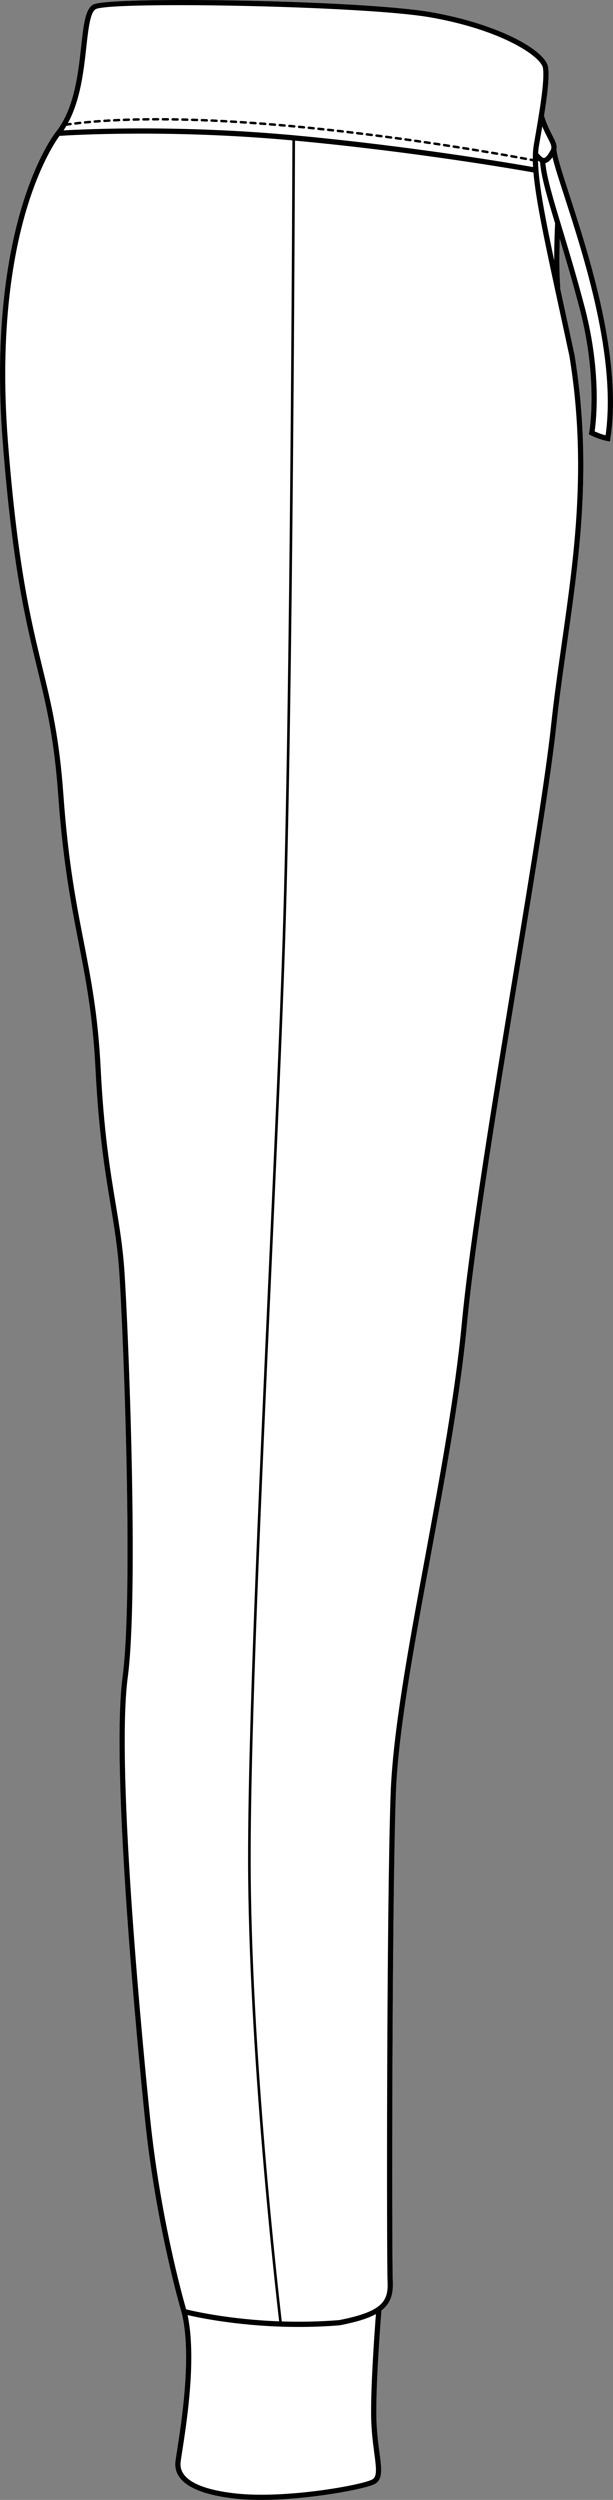
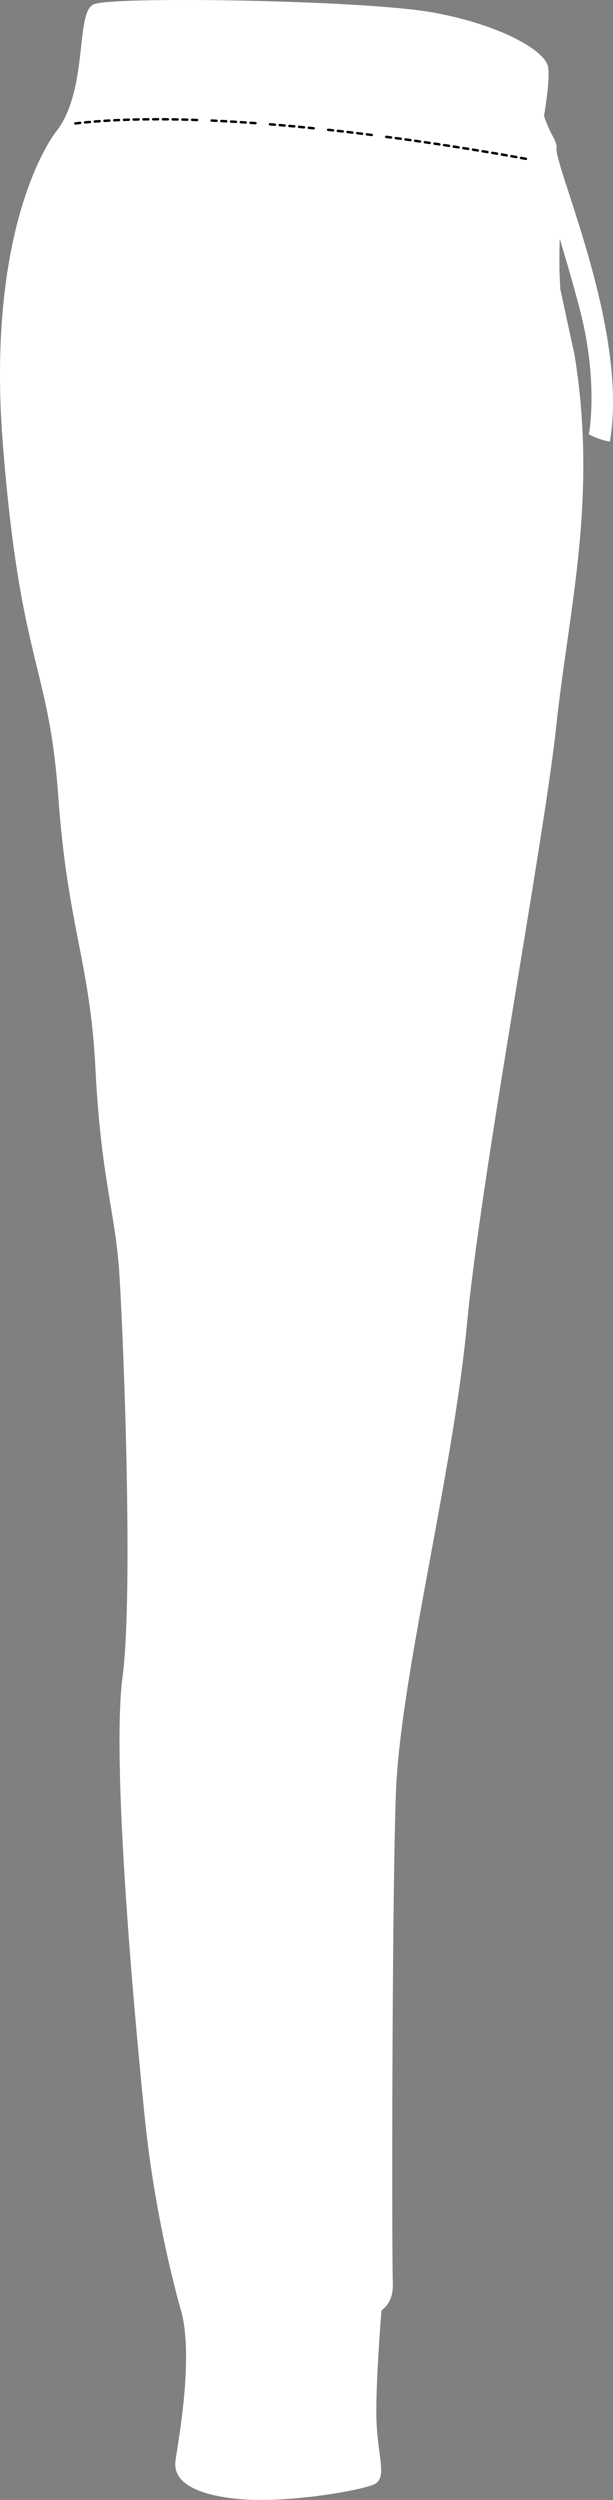
<svg xmlns="http://www.w3.org/2000/svg" id="Layer_2" viewBox="0 0 398.74 1624.26">
  <rect x="0" y="0" width="398.74" height="1624.26" fill="#808080" stroke="none" />
  <defs>
    <style>.cls-1{fill:#fff;}</style>
  </defs>
  <g id="Layer_1-2">
    <path class="cls-1" d="M1.76,287.23c6.3,80.74,14.87,115.93,22.43,146.98,5.89,24.2,10.98,45.11,13.68,82.77,3.13,43.5,8.29,70.03,13.29,95.69,4.73,24.29,9.19,47.23,10.93,81.74,2.11,41.85,6.2,66.6,9.82,88.44,2.43,14.72,4.53,27.44,5.6,42.82,2.61,37.84,9.46,209.06,2.21,263.77-8.03,60.61,10.69,249.78,14.52,287.08,7.12,69.22,23.3,123.99,23.83,125.77,6.9,27.01.03,71.07-2.91,89.88-.57,3.67-.99,6.31-1.1,7.62-.76,8.73,5.36,19.92,38.83,23.64,5.2.58,10.87.83,16.74.83,31.39,0,68.79-7.2,74.31-10.42,5.21-3.03,4.29-9.93,2.9-20.39-.7-5.24-1.56-11.76-1.9-19.35-.91-20.35,2.68-66.61,3.18-72.93,5.72-4.43,7.76-10.26,7.39-18.55-.64-13.96-.68-241.2,1.98-316.93,1.4-39.84,11.64-95.31,22.48-154.03,9.54-51.67,19.41-105.1,23.75-151.04,5.14-54.33,20.32-146.88,33.71-228.53,10.75-65.49,20.9-127.35,24.42-160.52,1.87-17.58,4.41-35.46,6.88-52.75,6.13-42.97,12.41-87.04,10.28-136.46-.7-16.57-2.36-33.74-5.28-51.68-2.2-10.22-4.25-19.68-6.16-28.51-1.16-5.34-2.27-10.44-3.32-15.33l.23-.02c-.82-9.31-.65-22.6-.38-31.69,3.94,13.06,8.57,28.68,13.24,46.53,11.84,46.08,5.98,78.97,5.92,79.29l-.23,1.24,1.12.58c.22.12,5.4,2.77,10.87,3.8l1.72.32.27-1.73c8.01-51.69-13.69-118.62-26.65-158.61-4.51-13.88-8.07-24.88-8.41-29.48.55-2.84-.86-5.59-2.69-9.13-1.62-3.14-3.62-7.04-5.39-12.67,2.12-13.17,3.61-25.05,2.69-31.49-1.6-11.17-32.53-28.24-76.04-35.85C234.95-.05,71.56-2.5,60.83,2.86c-5.33,2.66-6.47,12.97-8.04,27.23-2,18.05-4.48,40.51-16.31,55.48-.51.64-11.73,14.8-21.68,46.79C5.64,161.81-4.06,212.58,1.76,287.23Z" />
-     <path d="M14.8,132.36c9.95-31.99,21.17-46.15,21.68-46.79,11.83-14.97,14.31-37.43,16.31-55.48,1.57-14.26,2.71-24.57,8.04-27.23C71.56-2.5,234.95-.05,280.52,7.93c43.51,7.61,74.44,24.68,76.04,35.85.92,6.44-.57,18.32-2.69,31.49,1.77,5.63,3.77,9.53,5.39,12.67,1.83,3.54,3.24,6.29,2.69,9.13.34,4.6,3.9,15.6,8.41,29.48,12.96,39.99,34.66,106.92,26.65,158.61l-.27,1.73-1.72-.32c-5.47-1.03-10.65-3.68-10.87-3.8l-1.12-.58.23-1.24c.06-.32,5.92-33.21-5.92-79.29-4.67-17.85-9.3-33.47-13.24-46.53-.27,9.09-.44,22.38.38,31.69l-.23.02c1.05,4.89,2.16,9.99,3.32,15.33,1.91,8.83,3.96,18.29,6.16,28.51,2.92,17.94,4.58,35.11,5.28,51.68,2.13,49.42-4.15,93.49-10.28,136.46-2.47,17.29-5.01,35.17-6.88,52.75-3.52,33.17-13.67,95.03-24.42,160.52-13.39,81.65-28.57,174.2-33.71,228.53-4.34,45.94-14.21,99.37-23.75,151.04-10.84,58.72-21.08,114.19-22.48,154.03-2.66,75.73-2.62,302.97-1.98,316.93.37,8.29-1.67,14.12-7.39,18.55-.5,6.32-4.09,52.58-3.18,72.93.34,7.59,1.2,14.11,1.9,19.35,1.39,10.46,2.31,17.36-2.9,20.39-5.52,3.22-42.92,10.42-74.31,10.42-5.87,0-11.54-.25-16.74-.83-33.47-3.72-39.59-14.91-38.83-23.64.11-1.31.53-3.95,1.1-7.62,2.94-18.81,9.81-62.87,2.91-89.88-.53-1.78-16.71-56.55-23.83-125.77-3.83-37.3-22.55-226.47-14.52-287.08,7.25-54.71.4-225.93-2.21-263.77-1.07-15.38-3.17-28.1-5.6-42.82-3.62-21.84-7.71-46.59-9.82-88.44-1.74-34.51-6.2-57.45-10.93-81.74-5-25.66-10.16-52.19-13.29-95.69-2.7-37.66-7.79-58.57-13.68-82.77-7.56-31.05-16.13-66.24-22.43-146.98-5.82-74.65,3.88-125.42,13.04-154.87ZM353.19,44.26c-1.06-7.42-26.45-24.79-73.25-32.98-28.52-4.99-108.86-7.93-163.64-7.93-28.75,0-50.47.81-53.95,2.55-3.67,1.84-4.89,12.88-6.18,24.57-1.73,15.66-3.84,34.55-12.01,49.54.51-.07,1.05-.14,1.62-.21.39-.04.74.19.85.55.02.04.03.09.04.14v.08c.01.4-.28.75-.69.8-.82.11-1.7.22-2.78.37-.59,1.01-1.22,2-1.87,2.97,15.18-.87,76.04-3.63,149.88,3.19,77.28,7.13,143.62,18.55,155.53,20.65-.08-1.28-.12-2.51-.15-3.7-.43-.09-.94-.18-1.55-.3-.21-.04-.39-.16-.51-.33-.12-.18-.16-.39-.12-.59.01-.05.02-.09.04-.14.13-.35.51-.57.88-.5.47.09.88.17,1.24.24-.01-3.49.21-6.58.68-9.3l.61-3.55c3.06-17.67,6.53-37.71,5.33-46.12ZM356.23,89.5c-1.01-1.96-2.25-4.37-3.49-7.38-.5,2.93-1.01,5.9-1.52,8.84l-.62,3.55c-.26,1.55-.45,3.22-.55,5.04,1,1.21,2.54,2.77,3.43,3.07,1.08.35,2.8-1.51,4.74-5.13,1.04-1.97.2-3.76-1.99-7.99ZM349.97,104.35c.22,13.64,3.96,33.95,10.51,64.9,0-11.4.5-22.22.6-24.11-5.35-17.68-9.17-30.82-9.77-39.82-.45-.27-.9-.61-1.34-.97ZM365.61,148.39c4.29,14.17,9.63,31.8,15.02,52.41,10.71,41.71,7.14,72.87,6.18,79.48,1.45.66,4.16,1.81,7.11,2.56,7.11-50.64-14.08-116-26.8-155.24-3.55-10.96-6.38-19.67-7.73-25.47-1.27,1.82-2.81,3.4-4.63,3.83.82,9.32,5.09,23.4,10.85,42.43ZM252.11,1482.77c-.64-13.97-.68-241.42,1.98-317.2,1.41-40.09,11.67-95.68,22.54-154.53,9.52-51.59,19.37-104.95,23.71-150.74,5.15-54.45,20.34-147.05,33.74-228.76,10.73-65.44,20.87-127.26,24.39-160.33,1.87-17.64,4.42-35.55,6.89-52.87,8.15-57.13,16.57-116.21,5.02-187.03-2.17-10.14-4.22-19.59-6.14-28.42-9.52-43.89-15.63-72.1-17.25-90.84-9.04-1.61-76.24-13.35-155.09-20.67-.09,27.57-1.35,365.32-6.38,518.86-1.93,58.97-5.44,136.45-9.15,218.47-6.54,144.56-13.31,294.05-13.31,378.64,0,125.01,18.17,283.37,20.23,300.94,11.49.37,24.04.21,37.26-.86,27.71-5.42,32.13-11.99,31.56-24.66ZM118.52,1592.7c-.56,3.59-.97,6.19-1.07,7.39-.9,10.35,11.48,17.26,35.81,19.96,32.43,3.6,82.63-5.46,88.97-9.15,3.11-1.81,2.59-6.79,1.24-17-.71-5.31-1.58-11.91-1.93-19.64-.84-18.73,2.08-58.94,2.99-70.76-5.39,2.97-13.01,5.25-23.42,7.29l-.19.02c-9.2.75-18.08,1.06-26.51,1.06-36.08,0-63.88-5.73-72.41-7.71,6,27.8-.61,70.12-3.48,88.54ZM5.16,286.97c6.27,80.46,14.8,115.51,22.33,146.43,5.93,24.36,11.05,45.39,13.78,83.34,3.1,43.29,8.25,69.72,13.23,95.27,4.75,24.42,9.24,47.48,10.99,82.23,2.09,41.65,6.17,66.3,9.77,88.05,2.45,14.81,4.57,27.6,5.64,43.15,2.61,37.9,9.47,209.51,2.19,264.45-7.98,60.23,10.71,249.04,14.54,286.28,6.66,64.76,21.28,116.79,23.45,124.27,4.83,1.19,28.24,6.58,60.5,7.79-2.21-18.84-20.22-176.38-20.22-300.88,0-84.63,6.77-234.14,13.31-378.72,3.71-82.01,7.22-159.48,9.15-218.44,5.04-153.81,6.29-492.51,6.38-518.97-79.56-7.28-143.83-3.45-151.5-2.94-2.18,2.95-12.05,17.33-20.73,45.35C8.94,162.76-.61,213.01,5.16,286.97Z" />
    <path d="M140.83,79.27h-.04c-.7-.03-1.4-.07-2.1-.1-.35-.02-.71-.03-1.06-.05-.21-.01-.41-.1-.55-.26-.15-.15-.22-.35-.21-.56.02-.44.38-.79.83-.76l.9.04c.76.04,1.51.07,2.27.11.42.02.75.36.75.79v.04c-.02.42-.37.75-.79.75Z" />
-     <path d="M134.5,78.99h-.04c-1.05-.05-2.11-.09-3.16-.13-.44-.02-.78-.39-.76-.82.02-.44.39-.79.82-.76,1.04.04,2.11.08,3.17.12.42.02.76.36.76.79v.04c-.02.42-.37.76-.79.76Z" />
    <path d="M147.16,79.6h-.05l-1.17-.07c-.66-.03-1.33-.07-1.99-.1-.43-.03-.77-.4-.75-.84.03-.43.41-.76.83-.74,1.06.05,2.12.11,3.17.16.42.03.75.38.75.8v.04c-.02.42-.37.75-.79.75Z" />
    <path d="M128.16,78.75s-.02,0-.02-.01c-.88-.03-1.76-.05-2.64-.08l-.53-.02c-.43,0-.78-.38-.77-.81.02-.43.36-.77.8-.77l.58.02c.87.02,1.74.05,2.61.08.42.02.76.36.76.78v.04c0,.43-.36.77-.79.77Z" />
    <path d="M191.4,82.91s-.05,0-.07-.01l-1.38-.12c-.59-.06-1.18-.11-1.78-.16-.43-.05-.75-.43-.71-.86.04-.44.42-.76.85-.72,1.06.1,2.11.19,3.16.29.41.04.72.37.72.78v.08c-.04.41-.38.72-.79.72Z" />
    <path d="M178.8,81.8s-.06,0-.08,0l-3.14-.25c-.43-.04-.76-.42-.72-.86.03-.43.41-.77.85-.72l3.16.26c.4.03.72.36.72.77v.08c-.03.41-.38.73-.79.73Z" />
    <path d="M121.83,78.55h-.02c-1.06-.03-2.11-.05-3.17-.08-.44,0-.78-.37-.77-.81.01-.42.36-.77.79-.77h.07c1.04.03,2.08.05,3.12.08.43,0,.78.38.77.81,0,.43-.37.77-.79.77Z" />
    <path d="M185.1,82.34h-.07l-.5-.05c-.88-.08-1.76-.15-2.65-.23-.43-.03-.76-.42-.72-.86.04-.43.41-.76.86-.72,1.05.09,2.1.19,3.15.28.4.03.72.37.72.77v.08c-.04.42-.38.73-.79.73Z" />
    <path d="M159.83,80.37h-.05c-1.06-.07-2.11-.14-3.17-.21-.44-.03-.77-.4-.74-.84.03-.43.4-.75.84-.74,1.06.07,2.12.14,3.17.21.43.03.75.38.74.8v.04c-.03.42-.37.74-.79.74Z" />
-     <path d="M172.49,81.29h-.06c-.82-.07-1.64-.13-2.45-.19l-.71-.05c-.44-.04-.76-.42-.73-.85.03-.44.42-.78.85-.73,1.05.07,2.11.16,3.16.24.41.03.72.36.73.77v.08c-.04.42-.38.73-.79.73Z" />
    <path d="M166.16,80.81h-.05l-3.17-.22c-.21-.02-.4-.12-.54-.28-.14-.16-.2-.36-.19-.57.03-.43.41-.77.85-.73,1.05.07,2.11.14,3.16.22.42.03.75.38.74.81,0,0,0,.03-.01.04-.03.41-.37.73-.79.73Z" />
    <path d="M153.48,79.96h-.04l-.78-.05c-.8-.04-1.59-.09-2.38-.13-.44-.03-.77-.41-.75-.84.03-.44.4-.77.84-.75l3.16.19c.43.03.75.38.75.8v.04c-.03.42-.38.74-.8.74Z" />
    <path d="M64.85,79.52c-1.21.09-2.21.17-3.15.24-.02,0-.04,0-.06,0-.41,0-.76-.32-.79-.73-.02-.22.05-.42.18-.58.14-.16.33-.26.55-.28,1.13-.09,2.16-.17,3.16-.24.45-.04.82.3.85.74v.04c0,.42-.31.77-.74.8Z" />
    <path d="M71.16,79.12c-1.27.07-2.25.13-3.15.19h-.05c-.42,0-.77-.33-.79-.74-.03-.44.3-.81.74-.84,1.09-.07,2.18-.14,3.11-.19.01,0,.03-.01.05-.01h.02c.42,0,.79.32.82.75v.04c0,.42-.32.77-.75.8Z" />
    <path d="M77.48,78.8c-1.05.05-2.11.09-3.16.15h-.04c-.42,0-.77-.33-.79-.76-.02-.43.32-.8.75-.83.93-.04,1.93-.09,3.17-.14.44-.04.81.31.83.75v.04c0,.42-.33.77-.76.79Z" />
    <path d="M52.26,80.64c-1.01.11-2.07.22-3.14.35h-.1c-.4,0-.74-.3-.78-.7-.03-.21.03-.41.17-.58.13-.17.32-.27.52-.29,1.08-.13,2.16-.25,3.16-.36.44-.04.83.28.87.71,0,.02,0,.05,0,.08,0,.41-.31.75-.71.79Z" />
    <path d="M58.55,80.03c-1.15.1-2.28.21-3.15.29h-.07c-.41,0-.75-.3-.79-.71-.02-.21.04-.42.17-.58.14-.17.33-.27.54-.29.99-.09,2.03-.19,3.16-.29.44-.05.82.29.86.72v.08c0,.41-.31.74-.72.78Z" />
    <path d="M96.47,78.31c-1.24,0-2.24.02-3.16.04h0c-.43,0-.79-.35-.79-.78-.01-.44.34-.8.78-.81,1.05,0,2.11-.02,3.18-.03.43,0,.79.35.79.78,0,.21-.08.41-.23.56-.14.15-.34.24-.56.24Z" />
    <path d="M102.81,78.28h-.46c-.91,0-1.81,0-2.71.01-.44,0-.79-.35-.79-.79,0-.21.08-.41.22-.56.15-.15.35-.23.56-.24h3.18c.44,0,.79.36.79.79s-.36.79-.79.79Z" />
    <path d="M109.15,78.32c-1.06,0-2.13-.02-3.18-.03-.43,0-.79-.36-.78-.79,0-.43.35-.79.79-.79,1.24,0,2.25,0,3.18.03.21,0,.41.08.56.23s.23.35.22.56c0,.44-.35.79-.79.79Z" />
    <path d="M90.14,78.4c-1.06.02-2.11.05-3.16.07h-.03c-.42,0-.77-.34-.79-.77,0-.21.08-.41.22-.57.15-.15.35-.24.56-.24,1.03-.03,2.07-.05,3.11-.07h.08c.43,0,.78.35.79.77,0,.44-.34.8-.78.81Z" />
    <path d="M115.49,78.41h0c-1.08-.02-2.16-.04-3.17-.05-.44,0-.79-.37-.78-.81,0-.43.36-.78.8-.78h.66c.83.03,1.67.04,2.52.05.21.01.41.09.55.25.15.15.23.35.22.56-.01.43-.36.78-.79.78Z" />
    <path d="M83.83,78.56h-.02c-1.16.04-2.19.07-3.17.11h-.02c-.43,0-.78-.33-.79-.76-.02-.44.32-.8.76-.82,1.03-.04,2.07-.08,3.11-.11h.09c.43,0,.77.34.79.77v.04c0,.41-.34.75-.75.77Z" />
    <path d="M279.48,93.64s-.08,0-.12,0c-1.03-.15-2.08-.31-3.13-.46-.21-.03-.4-.14-.52-.31-.13-.17-.18-.38-.15-.59.06-.42.46-.73.9-.67.66.1,1.32.2,1.98.29l1.16.17c.38.06.67.4.67.78,0,.04,0,.08,0,.12-.05.39-.39.68-.78.68Z" />
    <path d="M273.21,92.72h-.12c-1.04-.15-2.08-.3-3.13-.45-.44-.07-.74-.47-.68-.9.06-.43.46-.73.9-.67.63.09,1.25.18,1.87.27l1.27.18c.38.05.68.39.68.77,0,.04,0,.08,0,.12-.05.39-.39.68-.78.68Z" />
    <path d="M310.8,98.53s-.09,0-.13,0c-.77-.13-1.56-.25-2.35-.38l-.78-.13c-.43-.07-.72-.48-.65-.91.07-.43.48-.72.91-.66,1.06.18,2.1.35,3.13.52.38.06.67.4.66.79,0,.04,0,.08-.01.12-.06.38-.39.66-.78.66Z" />
    <path d="M298.28,96.51s-.08,0-.12,0c-1.03-.16-2.08-.32-3.13-.49-.43-.07-.73-.47-.66-.91.06-.43.47-.72.9-.66,1.06.17,2.1.34,3.13.5.39.06.68.39.67.78,0,.04,0,.08-.01.12-.06.39-.39.67-.78.67Z" />
    <path d="M292.02,95.53s-.08,0-.13,0l-.36-.05c-.92-.14-1.84-.29-2.77-.43-.43-.07-.73-.47-.66-.9.07-.42.48-.73.9-.66,1.06.16,2.1.32,3.14.48.39.06.67.39.67.78,0,.04,0,.08,0,.12-.06.39-.39.67-.78.67Z" />
    <path d="M285.75,94.58s-.08-.01-.12-.01l-.78-.12c-.78-.12-1.56-.24-2.35-.35-.43-.07-.73-.47-.67-.9.06-.43.48-.74.9-.67,1.06.16,2.1.31,3.14.47.39.06.67.39.67.78,0,.04,0,.08,0,.12-.05.39-.39.68-.78.68Z" />
    <path d="M304.54,97.51s-.08,0-.12,0c-.84-.14-1.69-.27-2.55-.41l-.58-.09c-.43-.07-.73-.48-.66-.91.07-.43.48-.72.91-.65.83.13,1.66.26,2.47.39l.66.11c.38.06.67.4.67.78-.01.05-.01.09-.02.13-.06.38-.39.66-.78.66Z" />
    <path d="M335.81,102.84s-.09,0-.14-.02l-3.12-.56c-.43-.07-.72-.48-.65-.91.08-.43.5-.72.92-.64,1.1.19,2.14.38,3.13.56.37.06.64.38.65.76,0,.05,0,.1,0,.16-.07.37-.4.65-.78.65Z" />
    <path d="M342.06,103.98s-.1,0-.15,0c-.94-.18-1.98-.37-3.12-.58-.43-.08-.71-.49-.64-.92.08-.42.5-.72.93-.64l.78.15c.84.15,1.62.3,2.34.43.37.07.64.39.65.76,0,.05,0,.11,0,.16-.07.38-.4.65-.78.65Z" />
    <path d="M323.31,100.64s-.09,0-.13-.02c-.4-.06-.8-.13-1.2-.2-.63-.11-1.28-.22-1.93-.33-.43-.07-.72-.48-.65-.91.08-.43.49-.73.92-.65.53.09,1.05.18,1.57.27.53.09,1.04.18,1.55.26.39.07.67.41.66.8,0,.04,0,.08,0,.12-.07.38-.39.66-.78.66Z" />
    <path d="M329.56,101.73s-.09,0-.14-.02c-1-.17-2.04-.36-3.12-.54-.43-.08-.72-.49-.65-.92.08-.43.49-.72.92-.64l.21.03c1,.18,1.98.35,2.92.51.38.07.66.41.65.8,0,.04,0,.08,0,.12-.07.38-.39.66-.78.66Z" />
    <path d="M317.06,99.57s-.09,0-.13,0c-.93-.16-1.87-.31-2.83-.47l-.3-.05c-.43-.07-.72-.48-.65-.91.07-.43.48-.72.91-.65,1.06.17,2.11.35,3.13.52.38.07.66.41.66.79,0,.04,0,.08,0,.12-.07.39-.39.66-.78.66Z" />
-     <path d="M210.32,84.8s-.06,0-.08,0l-1.28-.13c-.62-.07-1.25-.13-1.87-.2-.44-.04-.75-.43-.71-.87.05-.43.43-.75.87-.7,1.05.11,2.11.22,3.15.33.41.04.71.38.71.79v.08c-.04.4-.38.71-.79.71Z" />
    <path d="M216.62,85.48h-.09c-1.04-.12-2.09-.23-3.14-.35-.44-.05-.75-.44-.71-.87.05-.43.44-.74.88-.7,1.05.11,2.1.23,3.15.34.4.05.71.39.7.79v.09c-.04.4-.38.7-.79.7Z" />
    <path d="M229.21,86.93s-.06,0-.09,0c-.72-.09-1.45-.17-2.18-.26l-.96-.11c-.21-.02-.4-.13-.53-.29-.13-.17-.19-.38-.17-.59.05-.43.44-.75.88-.69l.86.1c.76.09,1.53.18,2.29.27.41.05.71.39.7.8,0,.03,0,.05-.01.08-.04.4-.38.7-.79.7Z" />
    <path d="M222.92,86.19h-.09c-1.05-.12-2.1-.24-3.15-.36-.43-.05-.74-.44-.69-.88.04-.43.44-.76.87-.69,1.02.11,2.08.23,3.15.35.41.05.71.39.7.8v.08c-.05.4-.39.7-.79.7Z" />
    <path d="M204.02,84.14h-.1l-1.09-.12c-.68-.06-1.36-.13-2.05-.2-.43-.05-.75-.44-.7-.87.04-.43.43-.75.86-.71,1.06.11,2.11.22,3.16.32.4.04.71.38.71.79v.08c-.05.41-.39.71-.79.71Z" />
    <path d="M197.71,83.51h-.08c-1.05-.11-2.1-.21-3.15-.31-.43-.04-.75-.43-.71-.86.04-.43.41-.76.86-.71.47.04.94.09,1.41.13.58.06,1.16.11,1.75.17.4.04.71.38.71.78v.08c-.04.41-.38.72-.79.72Z" />
    <path d="M241.8,88.47s-.06,0-.08,0h-.02c-1.04-.13-2.09-.26-3.14-.39-.44-.06-.75-.45-.69-.88.05-.43.44-.74.88-.69l.41.05c.9.11,1.79.22,2.68.34h.06s0,0,0,0c.4.05.69.39.68.79,0,.03,0,.06-.01.09-.05.39-.38.69-.78.69Z" />
    <path d="M260.65,90.95h-.11c-1.04-.14-2.08-.29-3.14-.43-.43-.06-.73-.46-.67-.89.05-.43.46-.73.89-.68,1.03.14,2.06.28,3.08.42.02,0,.04,0,.06,0h.02c.37.06.66.39.66.77v.12c-.06.39-.39.68-.79.68Z" />
    <path d="M254.37,90.11s-.07,0-.11,0c-1.04-.14-2.08-.28-3.13-.42-.44-.06-.74-.46-.69-.89.06-.42.45-.72.89-.68,1.05.14,2.09.28,3.12.42h.03c.38.05.68.38.68.77,0,.04,0,.08,0,.12-.05.39-.38.69-.78.69Z" />
    <path d="M266.93,91.83s-.07,0-.11-.01c-.56-.08-1.12-.16-1.69-.24l-1.45-.2c-.43-.06-.73-.46-.67-.89.06-.43.45-.73.89-.68l.96.14c.73.1,1.46.2,2.18.3.39.06.68.38.68.78v.12c-.06.39-.4.68-.79.68Z" />
-     <path d="M248.08,89.28s-.06,0-.1,0l-3.14-.41c-.21-.02-.39-.13-.52-.3-.13-.16-.19-.37-.16-.58.05-.43.45-.74.88-.69l3.15.41c.38.05.68.38.69.77,0,.04,0,.08-.01.12-.05.39-.39.69-.79.69Z" />
    <path d="M235.51,87.69s-.06,0-.1,0c-1.04-.13-2.09-.25-3.14-.38-.43-.05-.74-.45-.69-.88.05-.43.45-.74.88-.69,1.04.12,2.08.25,3.14.38.41.05.71.39.7.8,0,.03,0,.05-.01.08-.04.4-.38.7-.78.7Z" />
  </g>
</svg>